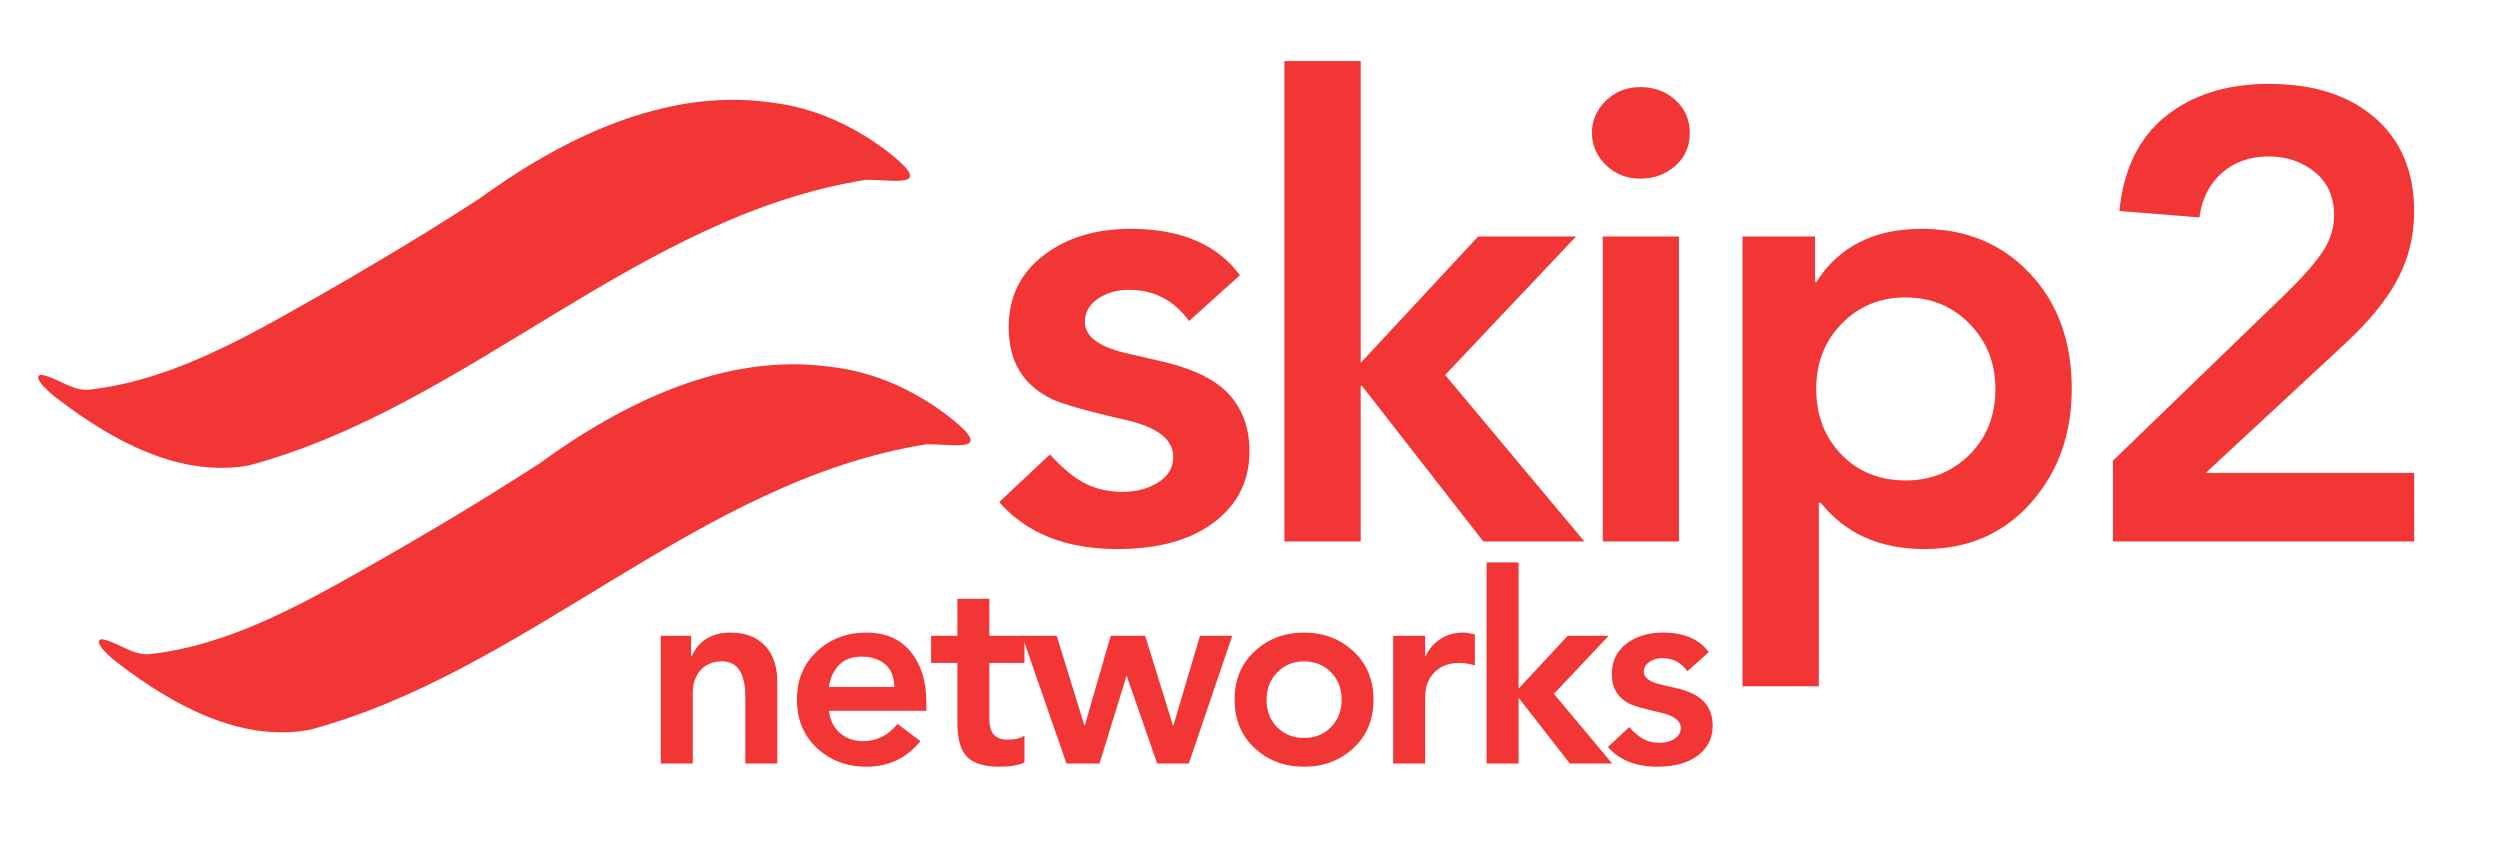
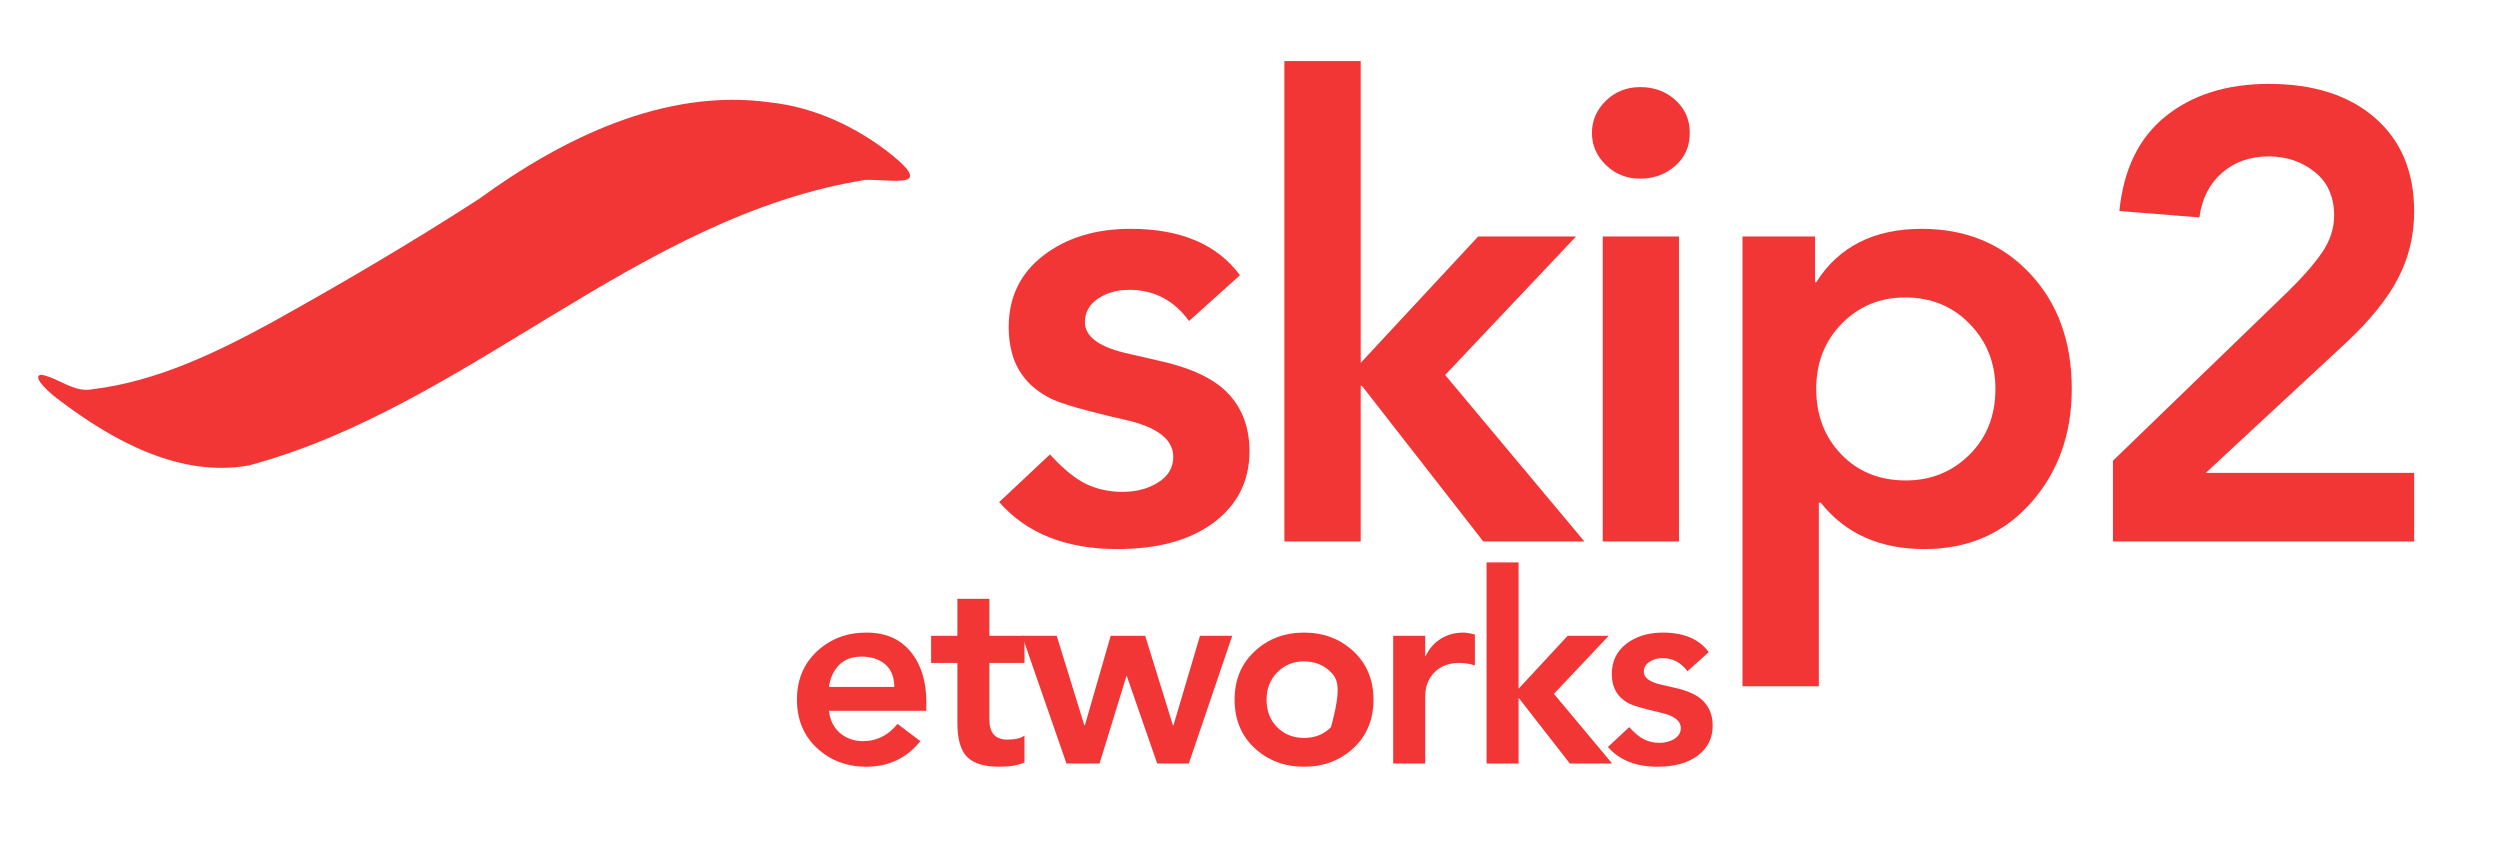
<svg xmlns="http://www.w3.org/2000/svg" width="438" zoomAndPan="magnify" viewBox="0 0 328.5 113.25" height="151" preserveAspectRatio="xMidYMid meet" version="1.0">
  <defs>
    <g />
    <clipPath id="3669722691">
      <path d="M 5 13 L 120 13 L 120 62 L 5 62 Z M 5 13 " clip-rule="nonzero" />
    </clipPath>
    <clipPath id="a8b046aedb">
      <path d="M 1.43 42.637 L 114.391 1.738 L 124.805 30.504 L 11.844 71.406 Z M 1.43 42.637 " clip-rule="nonzero" />
    </clipPath>
    <clipPath id="74b65a526d">
      <path d="M 1.43 42.637 L 114.391 1.738 L 124.805 30.504 L 11.844 71.406 Z M 1.43 42.637 " clip-rule="nonzero" />
    </clipPath>
    <clipPath id="980078d120">
-       <path d="M 12 47 L 128 47 L 128 97 L 12 97 Z M 12 47 " clip-rule="nonzero" />
-     </clipPath>
+       </clipPath>
    <clipPath id="1419cd05a1">
-       <path d="M 9.387 77.391 L 122.348 36.488 L 132.766 65.258 L 19.805 106.156 Z M 9.387 77.391 " clip-rule="nonzero" />
-     </clipPath>
+       </clipPath>
    <clipPath id="f27ba5db16">
      <path d="M 9.387 77.391 L 122.348 36.488 L 132.766 65.258 L 19.805 106.156 Z M 9.387 77.391 " clip-rule="nonzero" />
    </clipPath>
  </defs>
  <g fill="#f23636" fill-opacity="1">
    <g transform="translate(129.197, 71.147)">
      <g>
        <path d="M 19.375 -41.078 C 25.938 -41.078 30.723 -39.047 33.734 -34.984 L 27.047 -28.969 C 25.047 -31.695 22.43 -33.062 19.203 -33.062 C 17.586 -33.062 16.207 -32.672 15.062 -31.891 C 13.926 -31.117 13.359 -30.094 13.359 -28.812 C 13.359 -26.863 15.332 -25.469 19.281 -24.625 L 22.875 -23.797 C 27.27 -22.848 30.383 -21.383 32.219 -19.406 C 34.062 -17.438 34.984 -14.922 34.984 -11.859 C 34.984 -7.961 33.426 -4.844 30.312 -2.5 C 27.195 -0.164 22.969 1 17.625 1 C 10.883 1 5.707 -1.055 2.094 -5.172 L 8.766 -11.438 C 10.492 -9.539 12.082 -8.242 13.531 -7.547 C 14.977 -6.859 16.562 -6.516 18.281 -6.516 C 20.125 -6.516 21.695 -6.93 23 -7.766 C 24.312 -8.598 24.969 -9.711 24.969 -11.109 C 24.969 -13.391 22.906 -15.004 18.781 -15.953 C 13.438 -17.172 10.098 -18.129 8.766 -18.828 C 7.43 -19.523 6.359 -20.359 5.547 -21.328 C 4.742 -22.305 4.176 -23.363 3.844 -24.5 C 3.508 -25.645 3.344 -26.859 3.344 -28.141 C 3.344 -32.086 4.859 -35.227 7.891 -37.562 C 10.922 -39.906 14.75 -41.078 19.375 -41.078 Z M 19.375 -41.078 " />
      </g>
    </g>
  </g>
  <g fill="#f23636" fill-opacity="1">
    <g transform="translate(163.094, 71.147)">
      <g>
        <path d="M 15.703 -63.125 L 15.703 -23.469 L 31.141 -40.078 L 44 -40.078 L 26.797 -21.875 L 45.094 0 L 31.812 0 L 15.859 -20.453 L 15.703 -20.453 L 15.703 0 L 5.672 0 L 5.672 -63.125 Z M 15.703 -63.125 " />
      </g>
    </g>
  </g>
  <g fill="#f23636" fill-opacity="1">
    <g transform="translate(204.757, 71.147)">
      <g>
        <path d="M 10.766 -59.703 C 12.609 -59.703 14.156 -59.129 15.406 -57.984 C 16.656 -56.848 17.281 -55.414 17.281 -53.688 C 17.281 -51.906 16.641 -50.457 15.359 -49.344 C 14.078 -48.227 12.547 -47.672 10.766 -47.672 C 8.984 -47.672 7.477 -48.27 6.25 -49.469 C 5.031 -50.664 4.422 -52.07 4.422 -53.688 C 4.422 -55.301 5.031 -56.707 6.25 -57.906 C 7.477 -59.102 8.984 -59.703 10.766 -59.703 Z M 15.859 -40.078 L 15.859 0 L 5.844 0 L 5.844 -40.078 Z M 15.859 -40.078 " />
      </g>
    </g>
  </g>
  <g fill="#f23636" fill-opacity="1">
    <g transform="translate(223.292, 71.147)">
      <g>
        <path d="M 29.219 -41.078 C 35.008 -41.078 39.742 -39.129 43.422 -35.234 C 47.098 -31.336 48.938 -26.273 48.938 -20.047 C 48.938 -14.086 47.141 -9.086 43.547 -5.047 C 39.953 -1.016 35.289 1 29.562 1 C 23.719 1 19.18 -1.031 15.953 -5.094 L 15.703 -5.094 L 15.703 19.031 L 5.672 19.031 L 5.672 -40.078 L 15.203 -40.078 L 15.203 -34.062 L 15.359 -34.062 C 18.316 -38.738 22.938 -41.078 29.219 -41.078 Z M 15.359 -20.047 C 15.359 -16.586 16.457 -13.719 18.656 -11.438 C 20.852 -9.156 23.68 -8.016 27.141 -8.016 C 30.422 -8.016 33.203 -9.141 35.484 -11.391 C 37.766 -13.648 38.906 -16.535 38.906 -20.047 C 38.906 -23.441 37.773 -26.289 35.516 -28.594 C 33.266 -30.906 30.441 -32.062 27.047 -32.062 C 23.766 -32.062 20.992 -30.922 18.734 -28.641 C 16.484 -26.359 15.359 -23.492 15.359 -20.047 Z M 15.359 -20.047 " />
      </g>
    </g>
  </g>
  <g fill="#f23636" fill-opacity="1">
    <g transform="translate(272.719, 71.147)">
      <g>
        <path d="M 25.391 -60.125 C 31.285 -60.125 35.941 -58.633 39.359 -55.656 C 42.785 -52.676 44.5 -48.57 44.5 -43.344 C 44.5 -40.219 43.801 -37.305 42.406 -34.609 C 41.02 -31.91 38.711 -29.055 35.484 -26.047 L 17.125 -9.016 L 44.5 -9.016 L 44.5 0 L 4.922 0 L 4.922 -10.609 L 27.891 -32.812 C 29.785 -34.656 31.273 -36.352 32.359 -37.906 C 33.441 -39.469 33.984 -41.109 33.984 -42.828 C 33.984 -45.285 33.133 -47.191 31.438 -48.547 C 29.738 -49.91 27.723 -50.594 25.391 -50.594 C 22.93 -50.594 20.879 -49.867 19.234 -48.422 C 17.598 -46.984 16.613 -45.035 16.281 -42.578 L 5.766 -43.422 C 6.316 -48.93 8.359 -53.094 11.891 -55.906 C 15.43 -58.719 19.93 -60.125 25.391 -60.125 Z M 25.391 -60.125 " />
      </g>
    </g>
  </g>
  <g fill="#f23636" fill-opacity="1">
    <g transform="translate(84.451, 100.325)">
      <g>
-         <path d="M 11.562 -17.203 C 13.477 -17.203 14.977 -16.629 16.062 -15.484 C 17.145 -14.336 17.688 -12.754 17.688 -10.734 L 17.688 0 L 13.484 0 L 13.484 -8.703 C 13.484 -11.848 12.461 -13.422 10.422 -13.422 C 9.234 -13.422 8.297 -13.035 7.609 -12.266 C 6.922 -11.492 6.578 -10.484 6.578 -9.234 L 6.578 0 L 2.375 0 L 2.375 -16.781 L 6.359 -16.781 L 6.359 -14.094 L 6.438 -14.094 C 7.383 -16.164 9.094 -17.203 11.562 -17.203 Z M 11.562 -17.203 " />
-       </g>
+         </g>
    </g>
  </g>
  <g fill="#f23636" fill-opacity="1">
    <g transform="translate(103.189, 100.325)">
      <g>
        <path d="M 10.656 -17.203 C 13.176 -17.203 15.117 -16.359 16.484 -14.672 C 17.848 -12.992 18.531 -10.805 18.531 -8.109 L 18.531 -6.922 L 5.734 -6.922 C 5.867 -5.711 6.348 -4.742 7.172 -4.016 C 8.004 -3.297 9.023 -2.938 10.234 -2.938 C 12.004 -2.938 13.508 -3.691 14.75 -5.203 L 17.75 -2.938 C 15.938 -0.695 13.57 0.422 10.656 0.422 C 8.094 0.422 5.93 -0.391 4.172 -2.016 C 2.41 -3.648 1.531 -5.773 1.531 -8.391 C 1.531 -10.992 2.41 -13.113 4.172 -14.75 C 5.93 -16.383 8.094 -17.203 10.656 -17.203 Z M 14.328 -10.062 C 14.305 -11.395 13.898 -12.391 13.109 -13.047 C 12.316 -13.711 11.289 -14.047 10.031 -14.047 C 8.77 -14.047 7.781 -13.676 7.062 -12.938 C 6.344 -12.207 5.898 -11.25 5.734 -10.062 Z M 14.328 -10.062 " />
      </g>
    </g>
  </g>
  <g fill="#f23636" fill-opacity="1">
    <g transform="translate(121.926, 100.325)">
      <g>
        <path d="M 8.078 -21.641 L 8.078 -16.781 L 12.688 -16.781 L 12.688 -13.219 L 8.078 -13.219 L 8.078 -5.766 C 8.078 -4.016 8.859 -3.141 10.422 -3.141 C 11.461 -3.141 12.219 -3.316 12.688 -3.672 L 12.688 -0.141 C 11.895 0.234 10.789 0.422 9.375 0.422 C 7.438 0.422 6.035 0 5.172 -0.844 C 4.305 -1.695 3.875 -3.195 3.875 -5.344 L 3.875 -13.219 L 0.422 -13.219 L 0.422 -16.781 L 3.875 -16.781 L 3.875 -21.641 Z M 8.078 -21.641 " />
      </g>
    </g>
  </g>
  <g fill="#f23636" fill-opacity="1">
    <g transform="translate(134.196, 100.325)">
      <g>
        <path d="M 4.656 -16.781 L 8.281 -5.031 L 8.359 -5.031 L 11.75 -16.781 L 16.281 -16.781 L 19.922 -5.031 L 20 -5.031 L 23.484 -16.781 L 27.719 -16.781 L 22.016 0 L 17.859 0 L 13.875 -11.469 L 13.812 -11.469 L 10.281 0 L 5.938 0 L 0.109 -16.781 Z M 4.656 -16.781 " />
      </g>
    </g>
  </g>
  <g fill="#f23636" fill-opacity="1">
    <g transform="translate(160.695, 100.325)">
      <g>
-         <path d="M 10.656 -17.203 C 13.219 -17.203 15.379 -16.383 17.141 -14.75 C 18.898 -13.113 19.781 -10.992 19.781 -8.391 C 19.781 -5.773 18.898 -3.648 17.141 -2.016 C 15.379 -0.391 13.219 0.422 10.656 0.422 C 8.094 0.422 5.93 -0.391 4.172 -2.016 C 2.41 -3.648 1.531 -5.773 1.531 -8.391 C 1.531 -10.992 2.41 -13.113 4.172 -14.75 C 5.93 -16.383 8.094 -17.203 10.656 -17.203 Z M 5.734 -8.391 C 5.734 -6.898 6.203 -5.688 7.141 -4.75 C 8.086 -3.82 9.258 -3.359 10.656 -3.359 C 12.082 -3.359 13.258 -3.828 14.188 -4.766 C 15.125 -5.711 15.594 -6.922 15.594 -8.391 C 15.594 -9.879 15.117 -11.086 14.172 -12.016 C 13.234 -12.953 12.051 -13.422 10.625 -13.422 C 9.25 -13.422 8.086 -12.941 7.141 -11.984 C 6.203 -11.035 5.734 -9.836 5.734 -8.391 Z M 5.734 -8.391 " />
+         <path d="M 10.656 -17.203 C 13.219 -17.203 15.379 -16.383 17.141 -14.75 C 18.898 -13.113 19.781 -10.992 19.781 -8.391 C 19.781 -5.773 18.898 -3.648 17.141 -2.016 C 15.379 -0.391 13.219 0.422 10.656 0.422 C 8.094 0.422 5.93 -0.391 4.172 -2.016 C 2.41 -3.648 1.531 -5.773 1.531 -8.391 C 1.531 -10.992 2.41 -13.113 4.172 -14.75 C 5.93 -16.383 8.094 -17.203 10.656 -17.203 Z M 5.734 -8.391 C 5.734 -6.898 6.203 -5.688 7.141 -4.75 C 8.086 -3.82 9.258 -3.359 10.656 -3.359 C 12.082 -3.359 13.258 -3.828 14.188 -4.766 C 15.594 -9.879 15.117 -11.086 14.172 -12.016 C 13.234 -12.953 12.051 -13.422 10.625 -13.422 C 9.25 -13.422 8.086 -12.941 7.141 -11.984 C 6.203 -11.035 5.734 -9.836 5.734 -8.391 Z M 5.734 -8.391 " />
      </g>
    </g>
  </g>
  <g fill="#f23636" fill-opacity="1">
    <g transform="translate(180.691, 100.325)">
      <g>
        <path d="M 11.609 -17.203 C 11.953 -17.203 12.453 -17.117 13.109 -16.953 L 13.109 -12.891 C 12.391 -13.109 11.711 -13.219 11.078 -13.219 C 9.703 -13.219 8.609 -12.805 7.797 -11.984 C 6.984 -11.172 6.578 -10.086 6.578 -8.734 L 6.578 0 L 2.375 0 L 2.375 -16.781 L 6.578 -16.781 L 6.578 -14.125 L 6.641 -14.125 C 7.109 -15.102 7.77 -15.859 8.625 -16.391 C 9.488 -16.93 10.484 -17.203 11.609 -17.203 Z M 11.609 -17.203 " />
      </g>
    </g>
  </g>
  <g fill="#f23636" fill-opacity="1">
    <g transform="translate(192.961, 100.325)">
      <g>
        <path d="M 6.578 -26.422 L 6.578 -9.828 L 13.031 -16.781 L 18.422 -16.781 L 11.219 -9.156 L 18.875 0 L 13.312 0 L 6.641 -8.562 L 6.578 -8.562 L 6.578 0 L 2.375 0 L 2.375 -26.422 Z M 6.578 -26.422 " />
      </g>
    </g>
  </g>
  <g fill="#f23636" fill-opacity="1">
    <g transform="translate(210.405, 100.325)">
      <g>
        <path d="M 8.109 -17.203 C 10.859 -17.203 12.863 -16.348 14.125 -14.641 L 11.328 -12.125 C 10.484 -13.27 9.391 -13.844 8.047 -13.844 C 7.367 -13.844 6.789 -13.676 6.312 -13.344 C 5.832 -13.02 5.594 -12.594 5.594 -12.062 C 5.594 -11.238 6.422 -10.656 8.078 -10.312 L 9.578 -9.969 C 11.422 -9.57 12.723 -8.957 13.484 -8.125 C 14.254 -7.301 14.641 -6.25 14.641 -4.969 C 14.641 -3.332 13.988 -2.023 12.688 -1.047 C 11.383 -0.066 9.613 0.422 7.375 0.422 C 4.551 0.422 2.383 -0.441 0.875 -2.172 L 3.672 -4.781 C 4.391 -3.988 5.051 -3.445 5.656 -3.156 C 6.27 -2.863 6.938 -2.719 7.656 -2.719 C 8.426 -2.719 9.082 -2.895 9.625 -3.25 C 10.176 -3.602 10.453 -4.07 10.453 -4.656 C 10.453 -5.602 9.586 -6.273 7.859 -6.672 C 5.629 -7.18 4.234 -7.582 3.672 -7.875 C 3.109 -8.164 2.656 -8.516 2.312 -8.922 C 1.977 -9.336 1.738 -9.781 1.594 -10.25 C 1.457 -10.727 1.391 -11.238 1.391 -11.781 C 1.391 -13.438 2.023 -14.754 3.297 -15.734 C 4.566 -16.711 6.172 -17.203 8.109 -17.203 Z M 8.109 -17.203 " />
      </g>
    </g>
  </g>
  <g clip-path="url(#3669722691)">
    <g clip-path="url(#a8b046aedb)">
      <g clip-path="url(#74b65a526d)">
        <path fill="#f23636" d="M 32.754 61.145 C 23.695 62.816 14.84 57.93 7.801 52.586 C 7.07 52.102 3.887 49.426 5.43 49.238 C 7.789 49.676 9.66 51.652 12.227 51.137 C 20.633 50.102 28.477 46.32 35.836 42.293 C 45.027 37.18 54.105 31.859 62.938 26.141 C 73.879 18.172 87.387 11.52 101.184 13.453 C 107.051 14.086 112.598 16.684 117.207 20.371 C 122.773 24.898 117.293 23.551 113.73 23.637 C 83.844 28.387 61.574 53.398 32.754 61.145 Z M 32.754 61.145 " fill-opacity="1" fill-rule="nonzero" />
      </g>
    </g>
  </g>
  <g clip-path="url(#980078d120)">
    <g clip-path="url(#1419cd05a1)">
      <g clip-path="url(#f27ba5db16)">
-         <path fill="#f23636" d="M 40.711 95.895 C 31.652 97.566 22.801 92.684 15.762 87.336 C 15.031 86.852 11.844 84.18 13.387 83.988 C 15.75 84.426 17.621 86.402 20.188 85.891 C 28.594 84.852 36.438 81.07 43.793 77.047 C 52.984 71.934 62.066 66.613 70.898 60.891 C 81.836 52.922 95.348 46.27 109.141 48.203 C 115.008 48.84 120.559 51.438 125.168 55.121 C 130.73 59.648 125.25 58.301 121.691 58.387 C 91.801 63.137 69.531 88.152 40.711 95.895 Z M 40.711 95.895 " fill-opacity="1" fill-rule="nonzero" />
-       </g>
+         </g>
    </g>
  </g>
</svg>